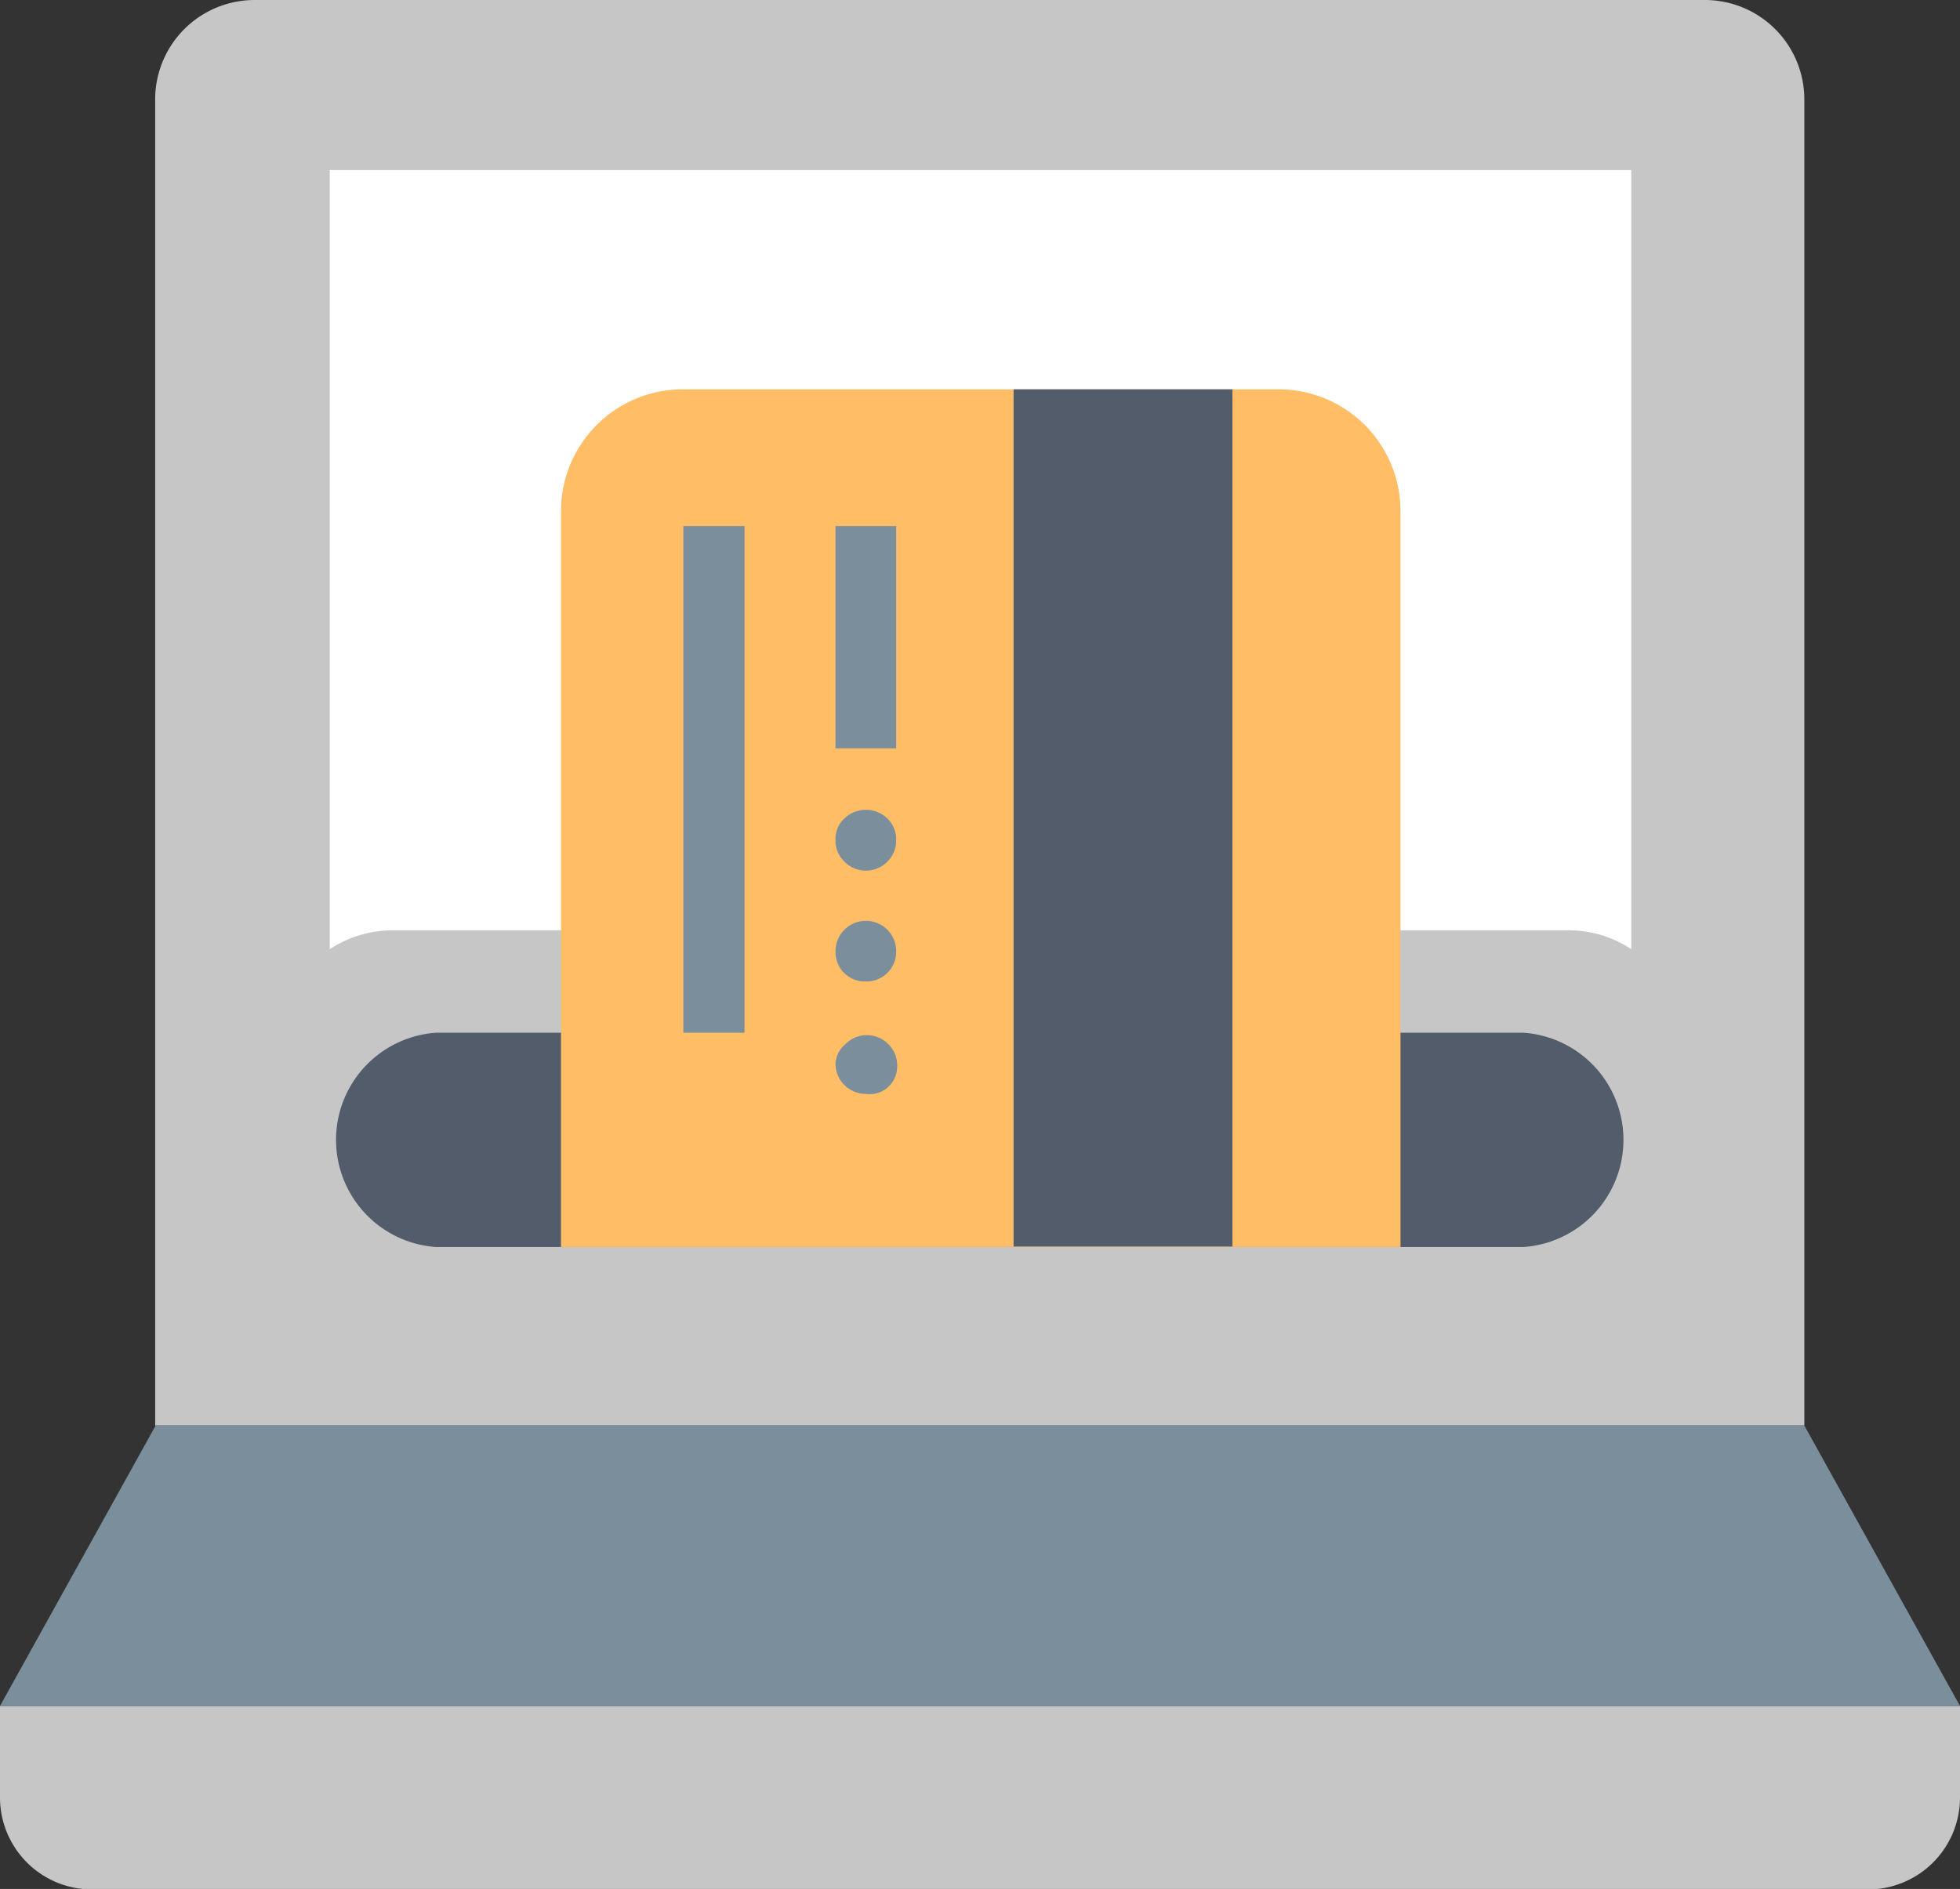
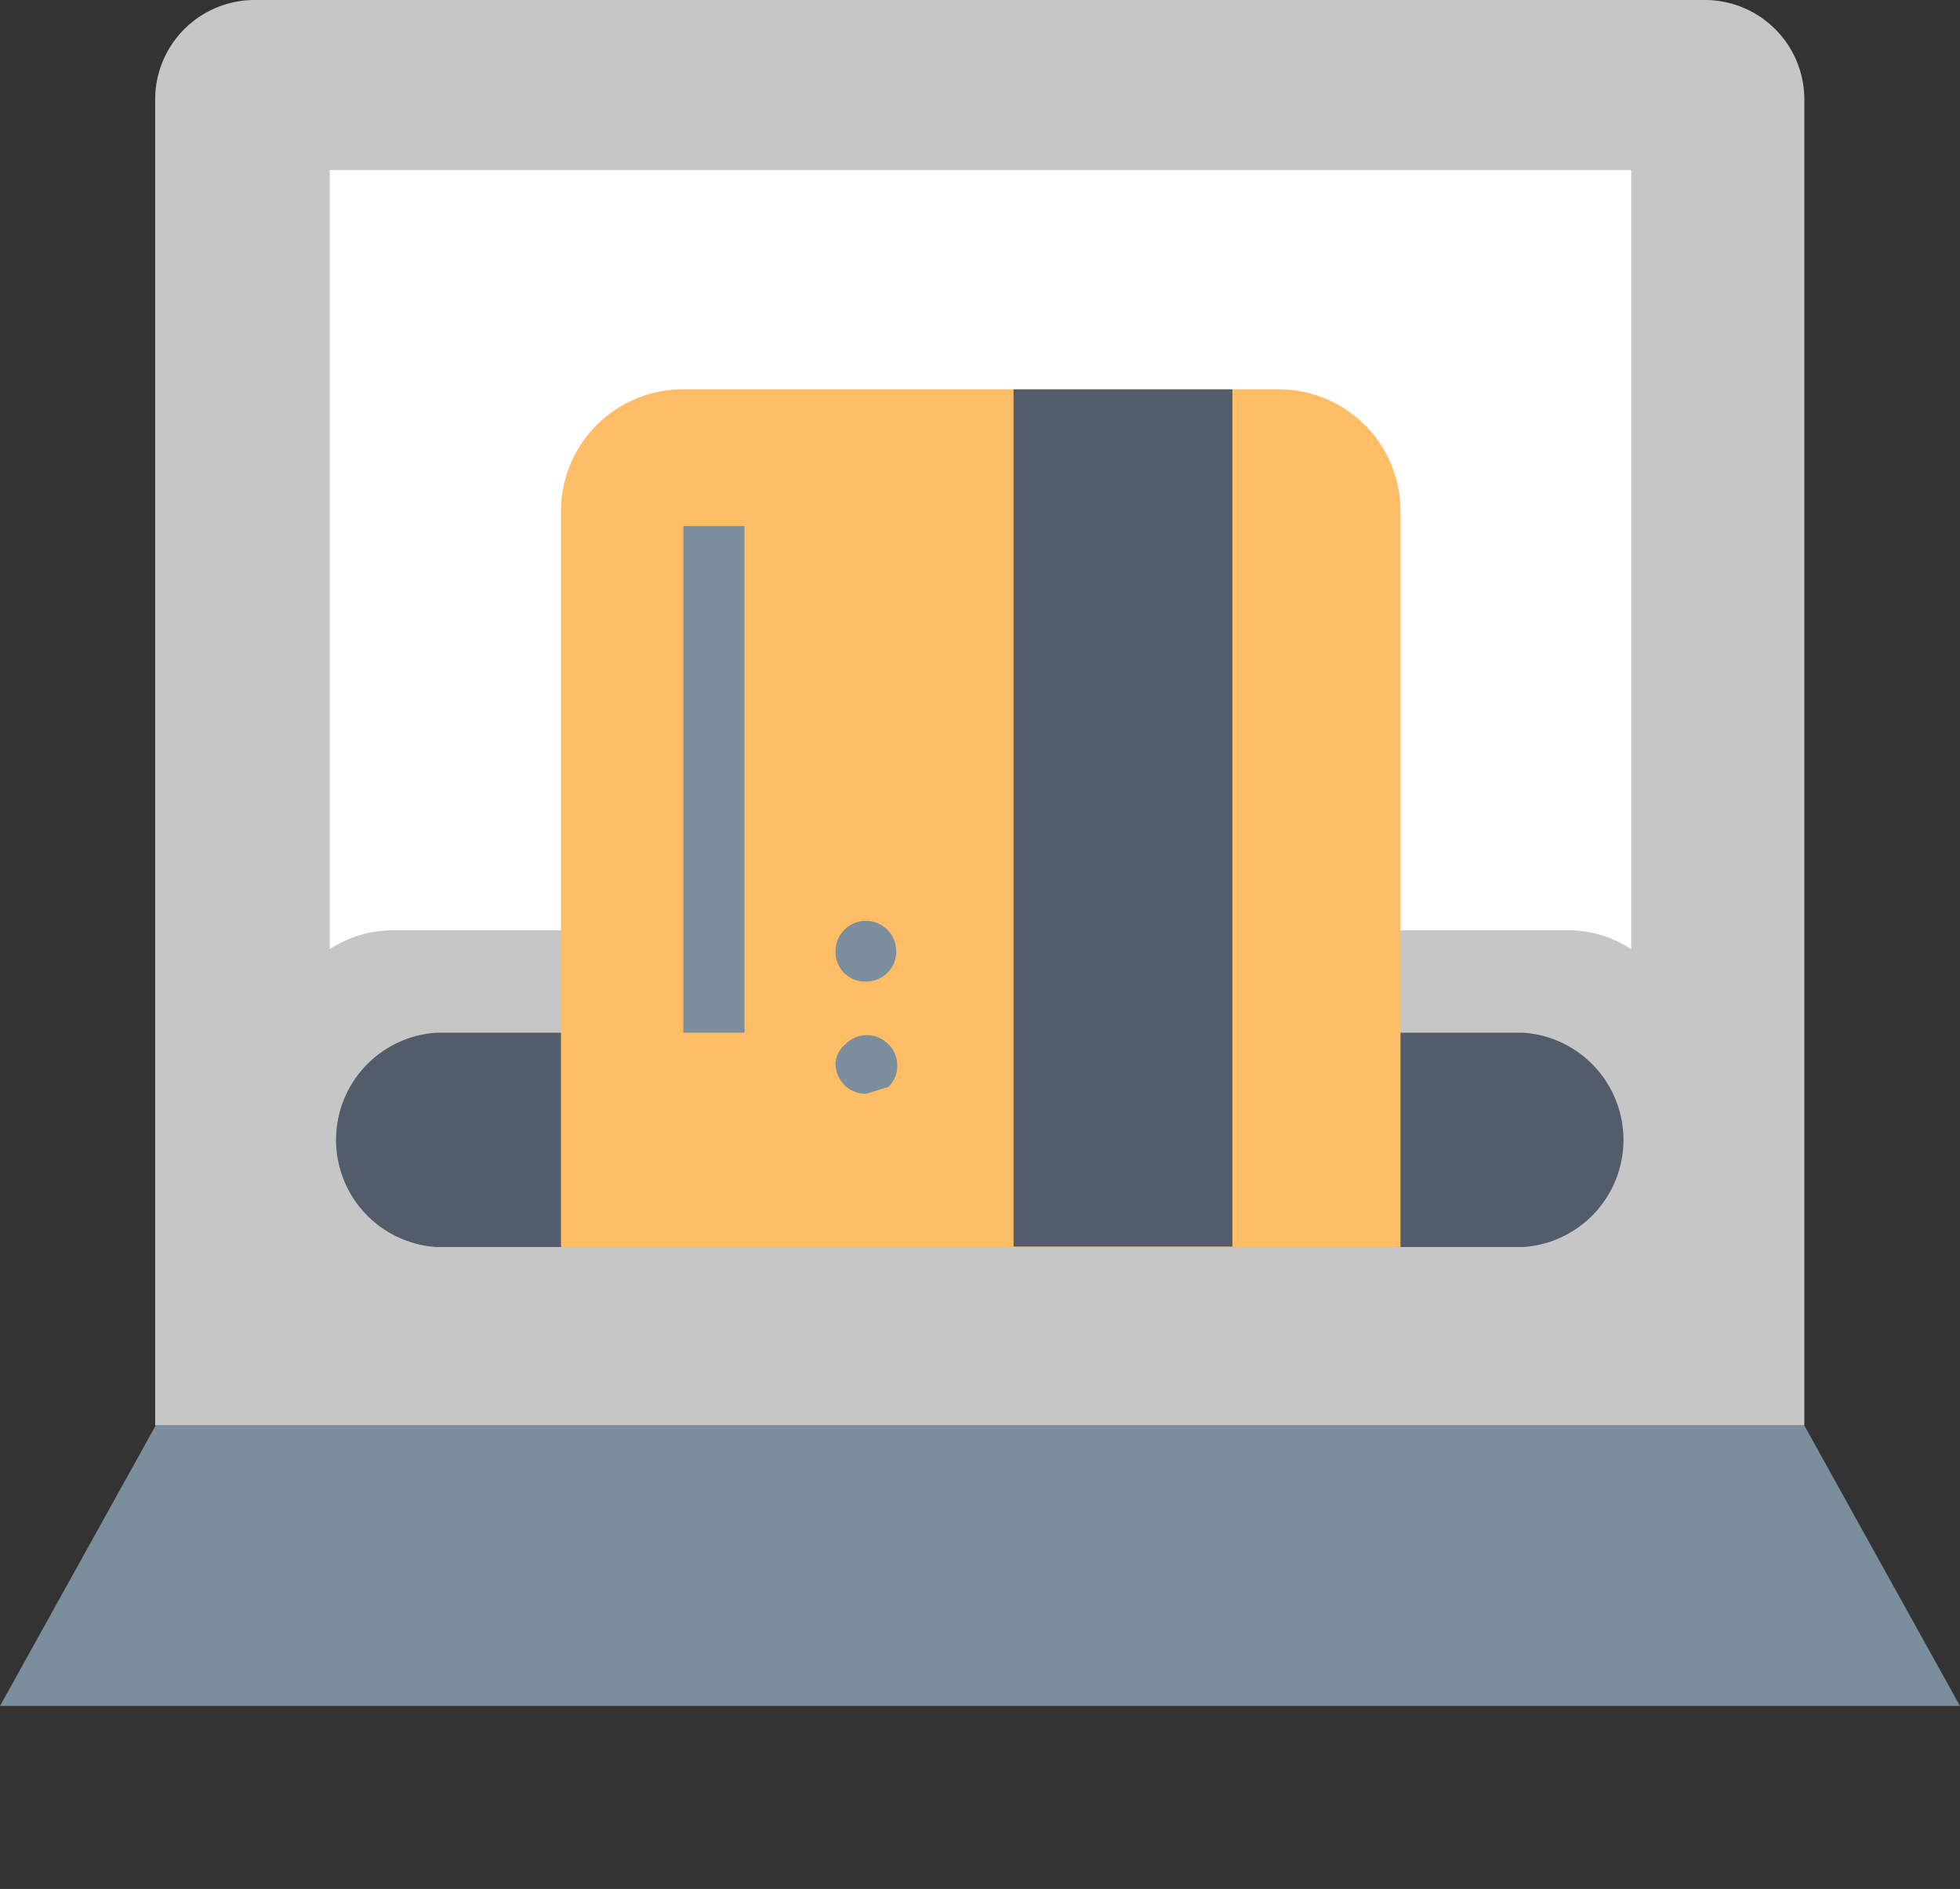
<svg xmlns="http://www.w3.org/2000/svg" width="39.41" height="37.99" viewBox="0 0 39.41 37.99">
  <rect x="0" y="0" width="39.41" height="37.99" fill="#333333" stroke="none" />
  <defs>
    <style>
      .cls-1 {
        fill: #c6c6c6;
      }

      .cls-2 {
        fill: #7a8e9b;
      }

      .cls-3 {
        fill: #525c6b;
      }

      .cls-4 {
        fill: #fff;
      }

      .cls-5 {
        fill: #ffbd66;
      }
    </style>
  </defs>
  <title>i_out_5</title>
  <g id="レイヤー_2" data-name="レイヤー 2">
    <g id="アウトソーシング">
      <g id="i_out_5">
        <g>
          <path class="cls-1" d="M34.29,0H5.12a2,2,0,0,0-2,2V28.67H36.28V2A2,2,0,0,0,34.29,0Z" />
-           <path class="cls-1" d="M0,34.31v1.84A1.85,1.85,0,0,0,1.85,38H37.56a1.85,1.85,0,0,0,1.85-1.84V34.31Z" />
          <polygon class="cls-2" points="0 34.31 39.41 34.31 36.28 28.67 3.13 28.67 0 34.31" />
        </g>
        <g>
          <path class="cls-3" d="M30.63,20.77H8.77a2.16,2.16,0,0,0,0,4.31H30.63a2.16,2.16,0,0,0,0-4.31Z" />
          <path class="cls-4" d="M6.63,3.42V19.09a2.31,2.31,0,0,1,1.26-.38H31.54a2.28,2.28,0,0,1,1.26.38V3.42Z" />
          <g>
            <path class="cls-5" d="M25.72,7.83h-12a2.45,2.45,0,0,0-2.44,2.45v14.8H28.16V10.28A2.45,2.45,0,0,0,25.72,7.83Z" />
            <rect class="cls-3" x="13.95" y="14.25" width="17.24" height="4.4" transform="translate(39.03 -6.12) rotate(90)" />
-             <path class="cls-2" d="M17.41,17.51a.6.6,0,0,1-.43-.18.58.58,0,0,1-.18-.44.55.55,0,0,1,.18-.43.62.62,0,0,1,.86,0,.58.58,0,0,1,.18.43.61.61,0,0,1-.61.62Z" />
            <path class="cls-2" d="M16.8,19.14a.61.61,0,0,1,.61-.62h0a.61.61,0,0,1,.61.62h0a.6.6,0,0,1-.61.6h0A.59.59,0,0,1,16.8,19.14Z" />
-             <path class="cls-2" d="M17.41,22a.61.61,0,0,1-.61-.62A.54.54,0,0,1,17,21a.6.6,0,0,1,.86,0,.58.58,0,0,1,.18.42.56.56,0,0,1-.18.44A.55.55,0,0,1,17.41,22Z" />
-             <rect class="cls-2" x="16.8" y="10.58" width="1.22" height="4.47" />
+             <path class="cls-2" d="M17.41,22a.61.61,0,0,1-.61-.62A.54.54,0,0,1,17,21a.6.6,0,0,1,.86,0,.58.58,0,0,1,.18.42.56.56,0,0,1-.18.44Z" />
            <rect class="cls-2" x="13.74" y="10.58" width="1.23" height="10.19" />
          </g>
        </g>
      </g>
    </g>
  </g>
</svg>